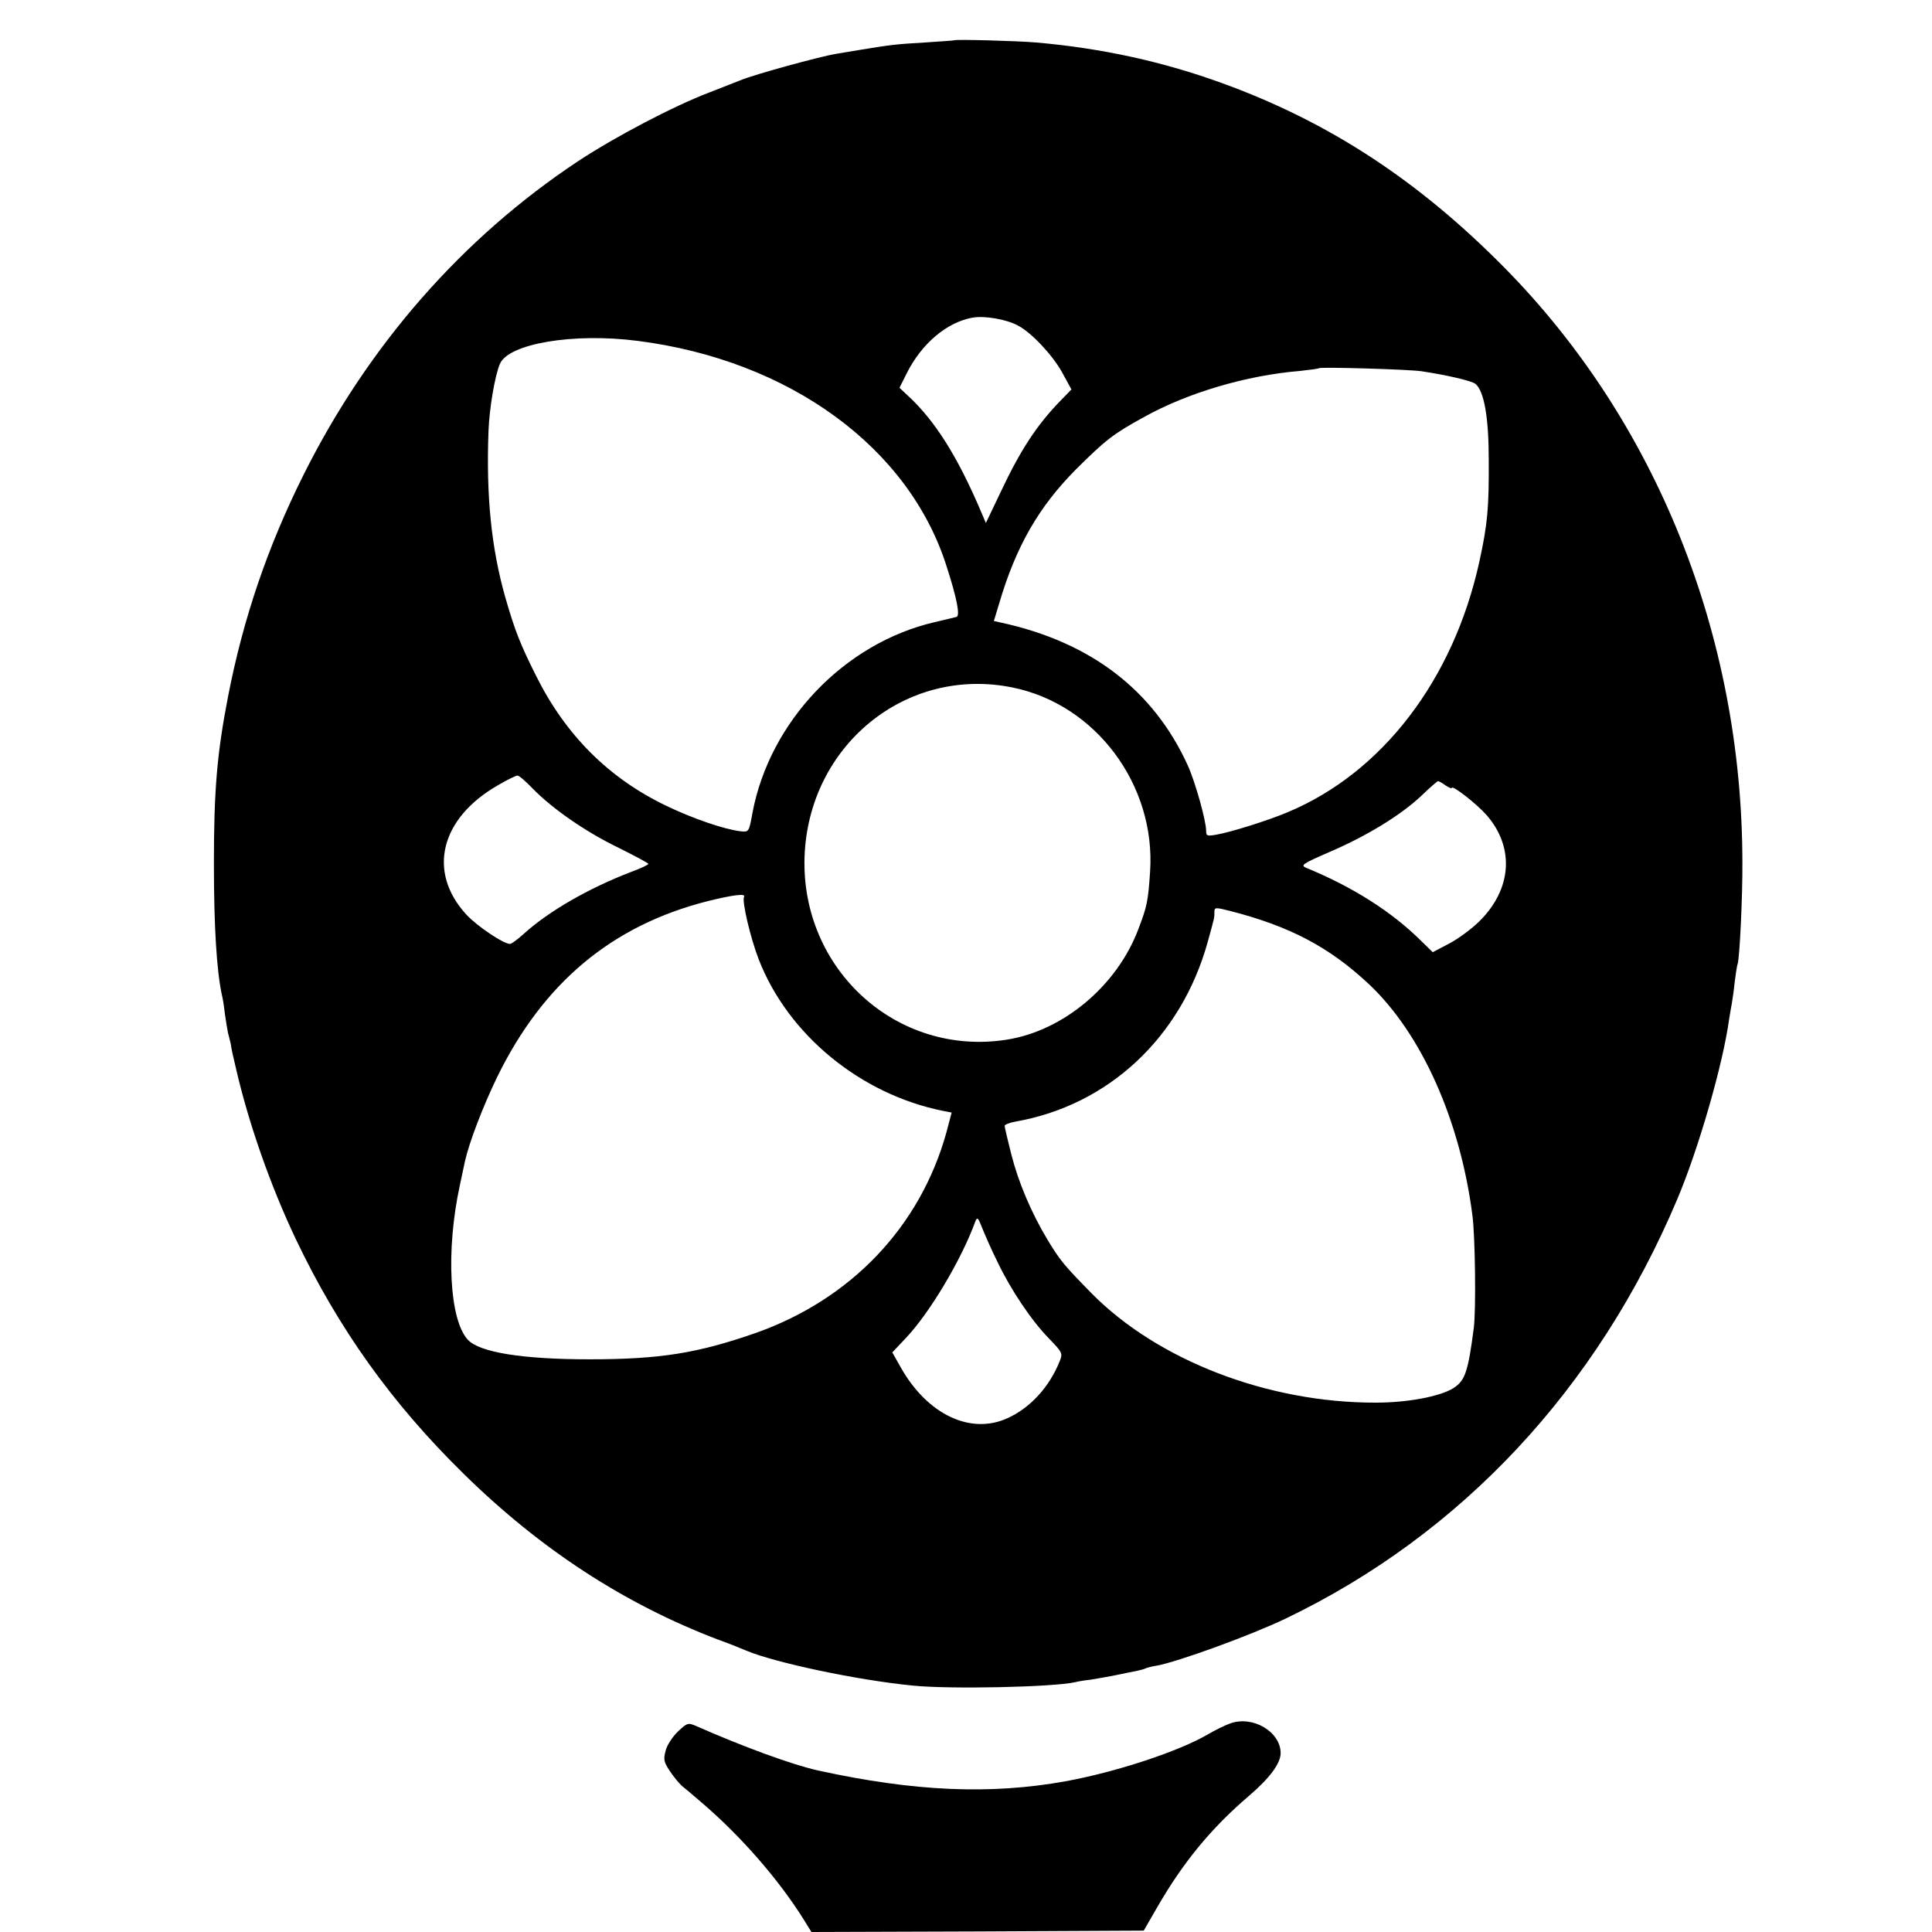
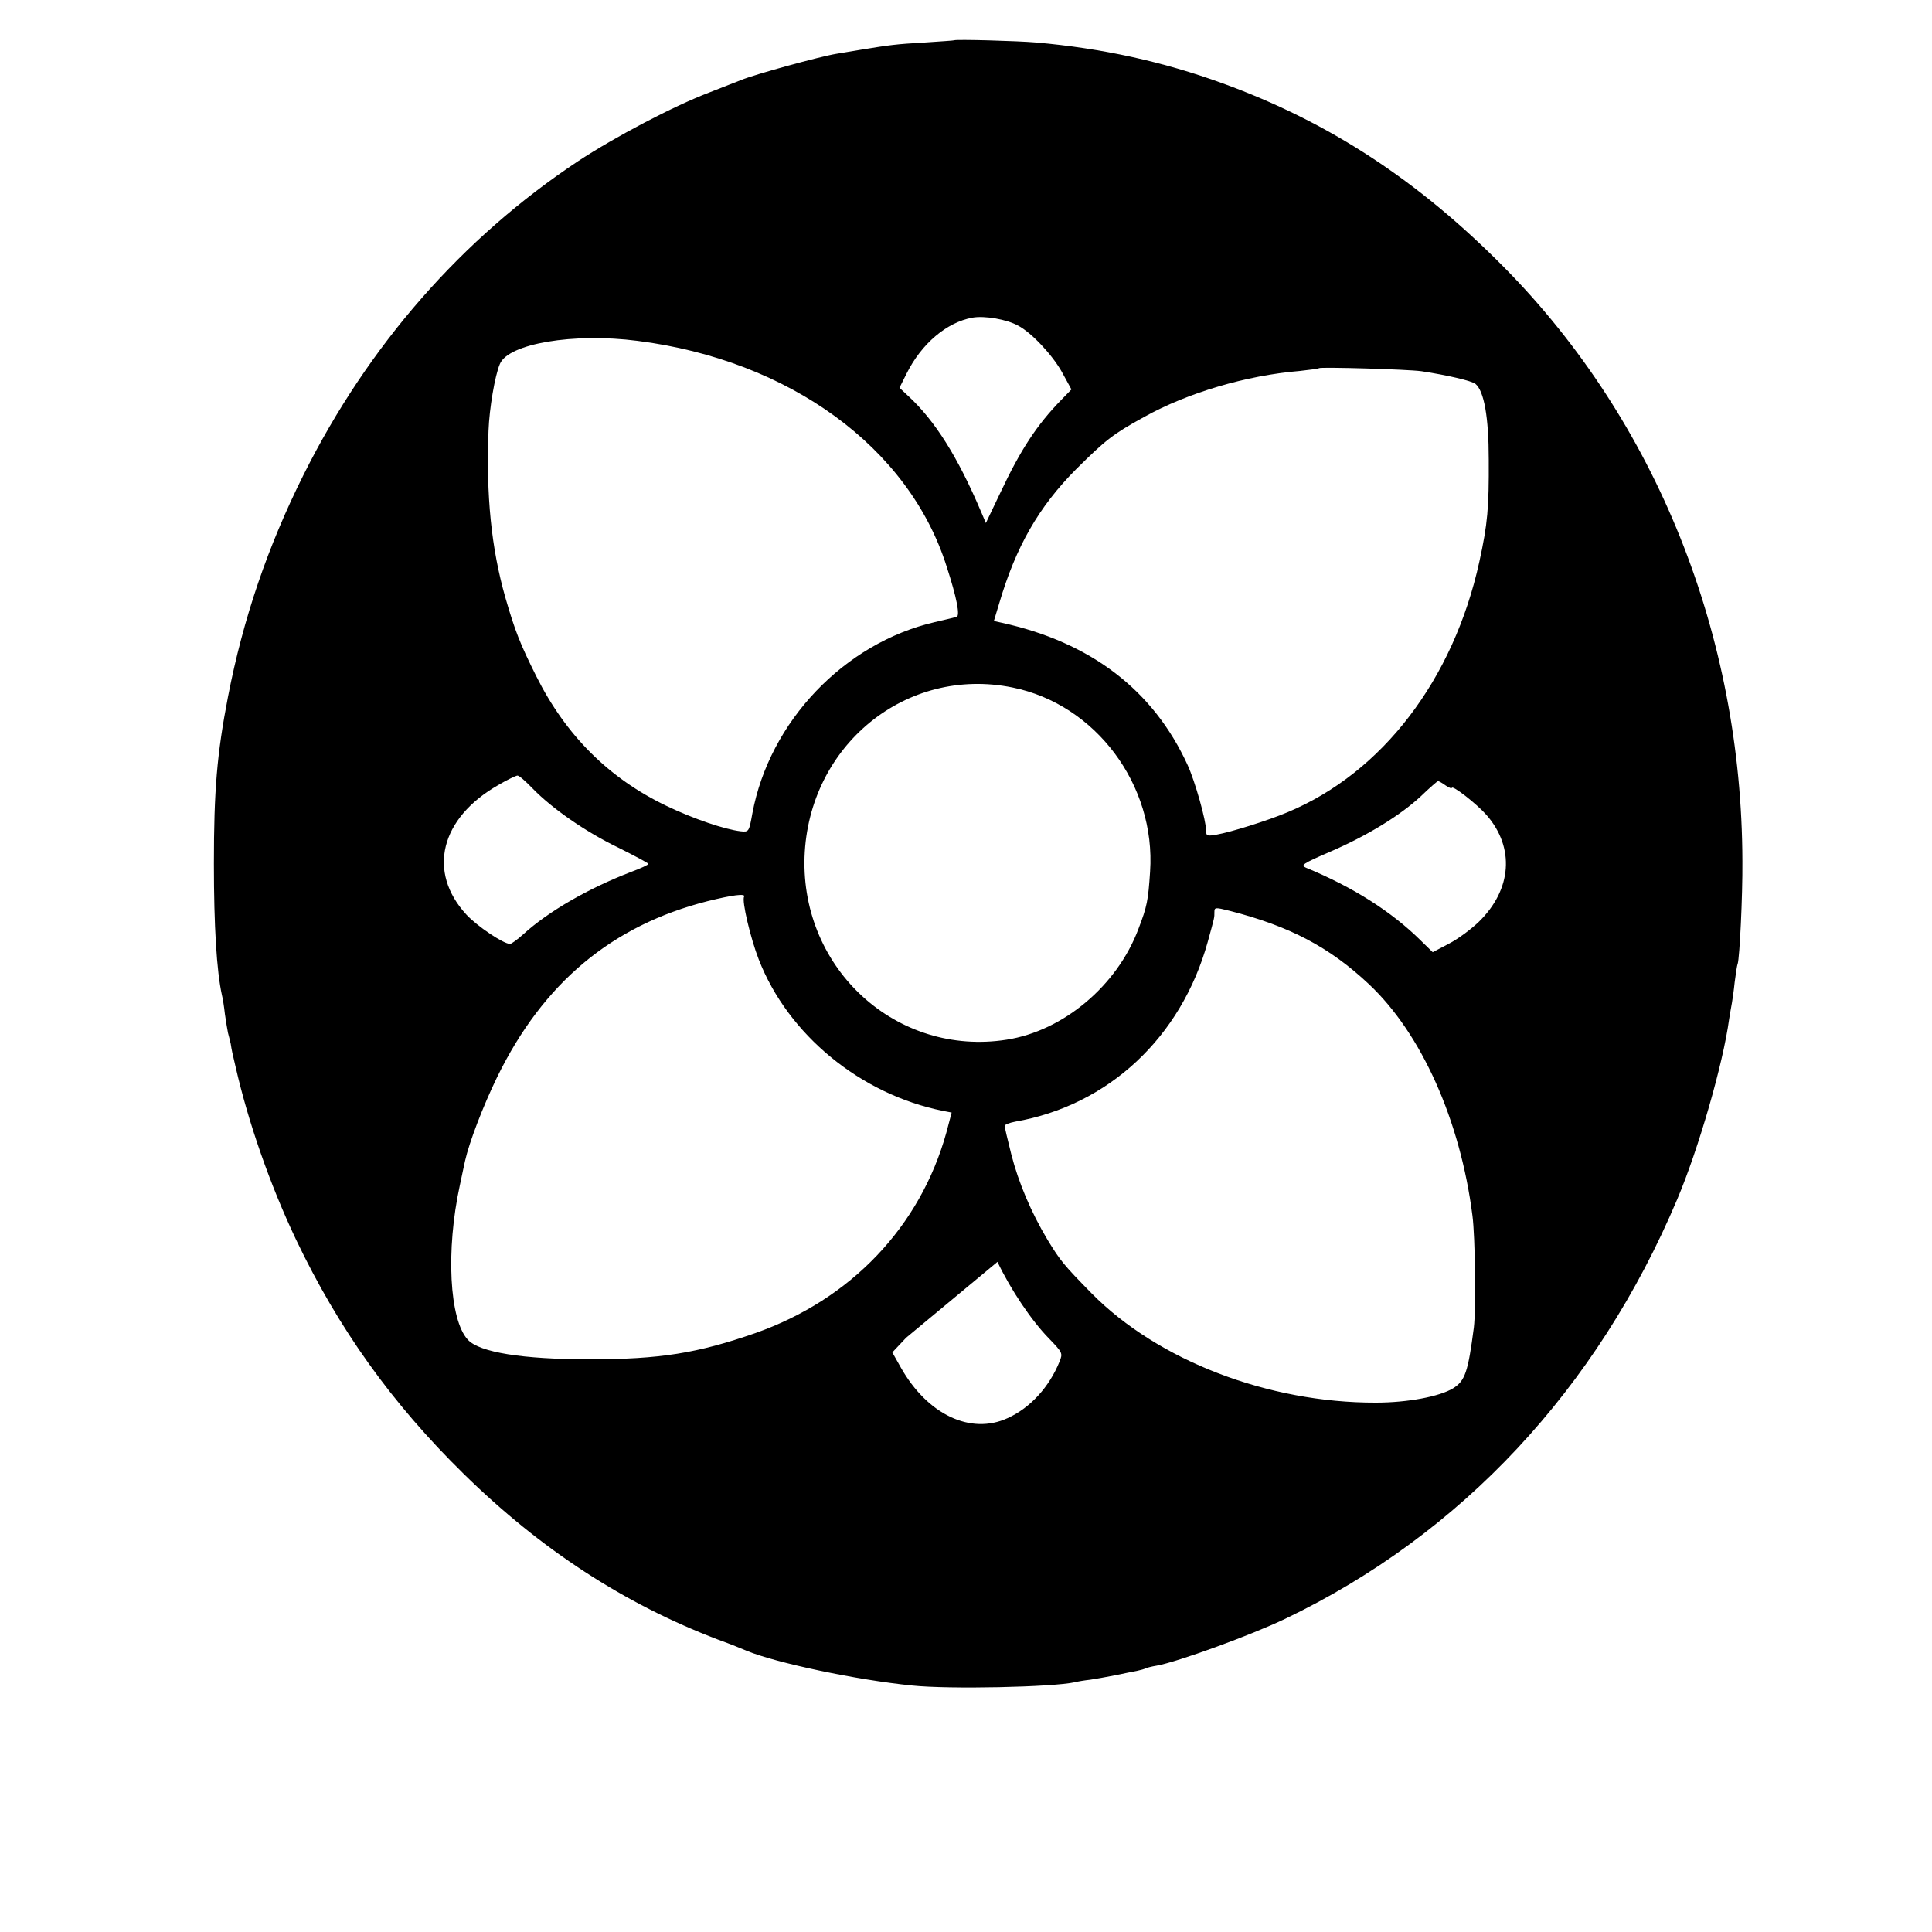
<svg xmlns="http://www.w3.org/2000/svg" version="1.0" width="700pt" height="700pt" viewBox="0 0 700 700" preserveAspectRatio="xMidYMid meet">
  <g transform="translate(0,700) scale(0.1,-0.1)" fill="#000000" stroke="none">
-     <path d="M3457 6854 c-1 -1 -49 -4 -107 -8 -105 -6 -126 -9 -230 -26 -30 -5 -71 -12 -90 -15 -61 -10 -297 -75 -345 -95 -11 -4 -63 -25 -115 -45 -131 -50 -340 -160 -474 -248 -421 -279 -761 -667 -996 -1137 -130 -260 -219 -521 -274 -805 -40 -207 -51 -339 -51 -605 0 -226 10 -388 29 -475 3 -11 8 -42 11 -70 4 -27 9 -58 11 -67 3 -10 7 -28 10 -40 3 -21 7 -39 18 -85 46 -201 125 -427 218 -623 155 -325 348 -595 608 -850 279 -274 582 -471 920 -600 47 -17 94 -36 105 -41 103 -43 398 -106 600 -126 134 -14 509 -6 590 12 11 3 36 7 55 9 19 3 60 10 90 16 30 6 66 14 79 16 14 3 28 7 31 9 4 2 22 7 41 10 74 13 341 110 466 170 638 306 1130 833 1420 1520 77 182 166 490 188 653 3 20 8 46 10 58 2 11 7 45 10 75 4 30 8 60 11 67 7 23 18 244 17 372 -2 819 -312 1593 -863 2151 -311 315 -635 527 -1020 667 -217 79 -437 127 -675 148 -69 6 -293 12 -298 8z m232 -1034 c48 -25 123 -105 158 -167 l35 -64 -36 -37 c-89 -91 -148 -181 -221 -336 l-53 -111 -17 40 c-85 200 -167 330 -263 419 l-33 31 26 52 c54 108 145 185 238 202 44 8 125 -6 166 -29z m-1379 -55 c550 -70 984 -386 1120 -818 37 -114 49 -178 36 -182 -6 -2 -41 -10 -79 -19 -328 -76 -599 -360 -661 -693 -12 -67 -13 -68 -42 -65 -59 7 -171 45 -269 92 -209 100 -365 256 -472 470 -59 118 -77 164 -112 285 -51 179 -70 369 -61 605 3 80 23 199 41 241 30 74 267 114 499 84z m2840 -110 c93 -14 183 -35 196 -46 31 -26 48 -120 48 -274 1 -174 -4 -233 -34 -370 -94 -428 -352 -765 -695 -908 -71 -30 -205 -72 -257 -81 -34 -6 -38 -5 -38 14 0 37 -40 179 -67 238 -124 271 -350 445 -675 516 l-27 6 19 63 c61 207 143 350 279 487 107 106 133 127 246 189 158 88 371 151 565 167 36 4 67 8 69 10 6 5 321 -4 371 -11z m-1481 -1146 c301 -61 519 -353 498 -667 -7 -106 -11 -126 -42 -207 -77 -206 -272 -370 -478 -402 -397 -62 -745 254 -732 662 14 404 368 693 754 614z m-1739 -366 c70 -72 190 -156 310 -214 60 -30 109 -56 109 -59 1 -3 -27 -16 -62 -29 -154 -59 -300 -143 -391 -226 -21 -19 -43 -35 -48 -35 -24 0 -119 64 -158 106 -143 155 -95 350 116 470 32 19 64 34 69 34 6 0 30 -21 55 -47z m3308 11 c12 -8 22 -12 22 -9 0 13 90 -57 126 -98 103 -118 92 -270 -28 -387 -27 -26 -75 -62 -108 -79 l-59 -31 -43 42 c-106 105 -246 194 -416 264 -21 9 -12 15 85 57 137 59 257 133 331 202 31 30 59 54 62 55 3 0 16 -7 28 -16z m-2542 -403 c-9 -14 23 -150 53 -227 106 -273 369 -489 668 -549 l31 -6 -19 -72 c-95 -342 -346 -605 -692 -727 -210 -73 -345 -95 -602 -95 -241 0 -398 25 -440 71 -67 72 -80 324 -29 559 8 39 17 79 19 89 15 67 65 198 116 303 167 342 416 550 763 638 89 22 139 29 132 16z m1759 -51 c219 -56 362 -132 504 -265 191 -179 332 -494 376 -840 10 -77 13 -340 5 -405 -21 -162 -32 -193 -75 -220 -49 -30 -165 -52 -280 -52 -391 -1 -790 153 -1030 396 -102 104 -113 118 -159 193 -60 100 -106 209 -132 311 -13 52 -24 98 -24 103 0 4 17 11 38 15 338 59 602 305 698 652 25 91 24 86 24 107 0 18 3 18 55 5z m-841 -1272 c48 -101 124 -214 187 -278 49 -51 50 -53 38 -83 -37 -92 -106 -168 -188 -205 -134 -62 -291 13 -387 183 l-31 55 50 53 c86 91 201 284 251 422 7 17 10 13 25 -25 10 -25 34 -80 55 -122z" />
-     <path d="M4458 756 c-20 -7 -56 -25 -80 -39 -107 -63 -336 -138 -518 -171 -272 -49 -548 -37 -895 39 -92 20 -272 86 -442 161 -30 13 -33 12 -66 -19 -19 -18 -40 -49 -45 -69 -9 -33 -7 -42 15 -75 14 -21 34 -45 43 -53 10 -8 42 -35 71 -60 142 -121 281 -280 373 -428 l26 -42 602 2 602 3 49 85 c94 163 196 287 332 403 75 64 115 118 115 155 0 77 -100 137 -182 108z" />
+     <path d="M3457 6854 c-1 -1 -49 -4 -107 -8 -105 -6 -126 -9 -230 -26 -30 -5 -71 -12 -90 -15 -61 -10 -297 -75 -345 -95 -11 -4 -63 -25 -115 -45 -131 -50 -340 -160 -474 -248 -421 -279 -761 -667 -996 -1137 -130 -260 -219 -521 -274 -805 -40 -207 -51 -339 -51 -605 0 -226 10 -388 29 -475 3 -11 8 -42 11 -70 4 -27 9 -58 11 -67 3 -10 7 -28 10 -40 3 -21 7 -39 18 -85 46 -201 125 -427 218 -623 155 -325 348 -595 608 -850 279 -274 582 -471 920 -600 47 -17 94 -36 105 -41 103 -43 398 -106 600 -126 134 -14 509 -6 590 12 11 3 36 7 55 9 19 3 60 10 90 16 30 6 66 14 79 16 14 3 28 7 31 9 4 2 22 7 41 10 74 13 341 110 466 170 638 306 1130 833 1420 1520 77 182 166 490 188 653 3 20 8 46 10 58 2 11 7 45 10 75 4 30 8 60 11 67 7 23 18 244 17 372 -2 819 -312 1593 -863 2151 -311 315 -635 527 -1020 667 -217 79 -437 127 -675 148 -69 6 -293 12 -298 8z m232 -1034 c48 -25 123 -105 158 -167 l35 -64 -36 -37 c-89 -91 -148 -181 -221 -336 l-53 -111 -17 40 c-85 200 -167 330 -263 419 l-33 31 26 52 c54 108 145 185 238 202 44 8 125 -6 166 -29z m-1379 -55 c550 -70 984 -386 1120 -818 37 -114 49 -178 36 -182 -6 -2 -41 -10 -79 -19 -328 -76 -599 -360 -661 -693 -12 -67 -13 -68 -42 -65 -59 7 -171 45 -269 92 -209 100 -365 256 -472 470 -59 118 -77 164 -112 285 -51 179 -70 369 -61 605 3 80 23 199 41 241 30 74 267 114 499 84z m2840 -110 c93 -14 183 -35 196 -46 31 -26 48 -120 48 -274 1 -174 -4 -233 -34 -370 -94 -428 -352 -765 -695 -908 -71 -30 -205 -72 -257 -81 -34 -6 -38 -5 -38 14 0 37 -40 179 -67 238 -124 271 -350 445 -675 516 l-27 6 19 63 c61 207 143 350 279 487 107 106 133 127 246 189 158 88 371 151 565 167 36 4 67 8 69 10 6 5 321 -4 371 -11z m-1481 -1146 c301 -61 519 -353 498 -667 -7 -106 -11 -126 -42 -207 -77 -206 -272 -370 -478 -402 -397 -62 -745 254 -732 662 14 404 368 693 754 614z m-1739 -366 c70 -72 190 -156 310 -214 60 -30 109 -56 109 -59 1 -3 -27 -16 -62 -29 -154 -59 -300 -143 -391 -226 -21 -19 -43 -35 -48 -35 -24 0 -119 64 -158 106 -143 155 -95 350 116 470 32 19 64 34 69 34 6 0 30 -21 55 -47z m3308 11 c12 -8 22 -12 22 -9 0 13 90 -57 126 -98 103 -118 92 -270 -28 -387 -27 -26 -75 -62 -108 -79 l-59 -31 -43 42 c-106 105 -246 194 -416 264 -21 9 -12 15 85 57 137 59 257 133 331 202 31 30 59 54 62 55 3 0 16 -7 28 -16z m-2542 -403 c-9 -14 23 -150 53 -227 106 -273 369 -489 668 -549 l31 -6 -19 -72 c-95 -342 -346 -605 -692 -727 -210 -73 -345 -95 -602 -95 -241 0 -398 25 -440 71 -67 72 -80 324 -29 559 8 39 17 79 19 89 15 67 65 198 116 303 167 342 416 550 763 638 89 22 139 29 132 16z m1759 -51 c219 -56 362 -132 504 -265 191 -179 332 -494 376 -840 10 -77 13 -340 5 -405 -21 -162 -32 -193 -75 -220 -49 -30 -165 -52 -280 -52 -391 -1 -790 153 -1030 396 -102 104 -113 118 -159 193 -60 100 -106 209 -132 311 -13 52 -24 98 -24 103 0 4 17 11 38 15 338 59 602 305 698 652 25 91 24 86 24 107 0 18 3 18 55 5z m-841 -1272 c48 -101 124 -214 187 -278 49 -51 50 -53 38 -83 -37 -92 -106 -168 -188 -205 -134 -62 -291 13 -387 183 l-31 55 50 53 z" />
  </g>
</svg>